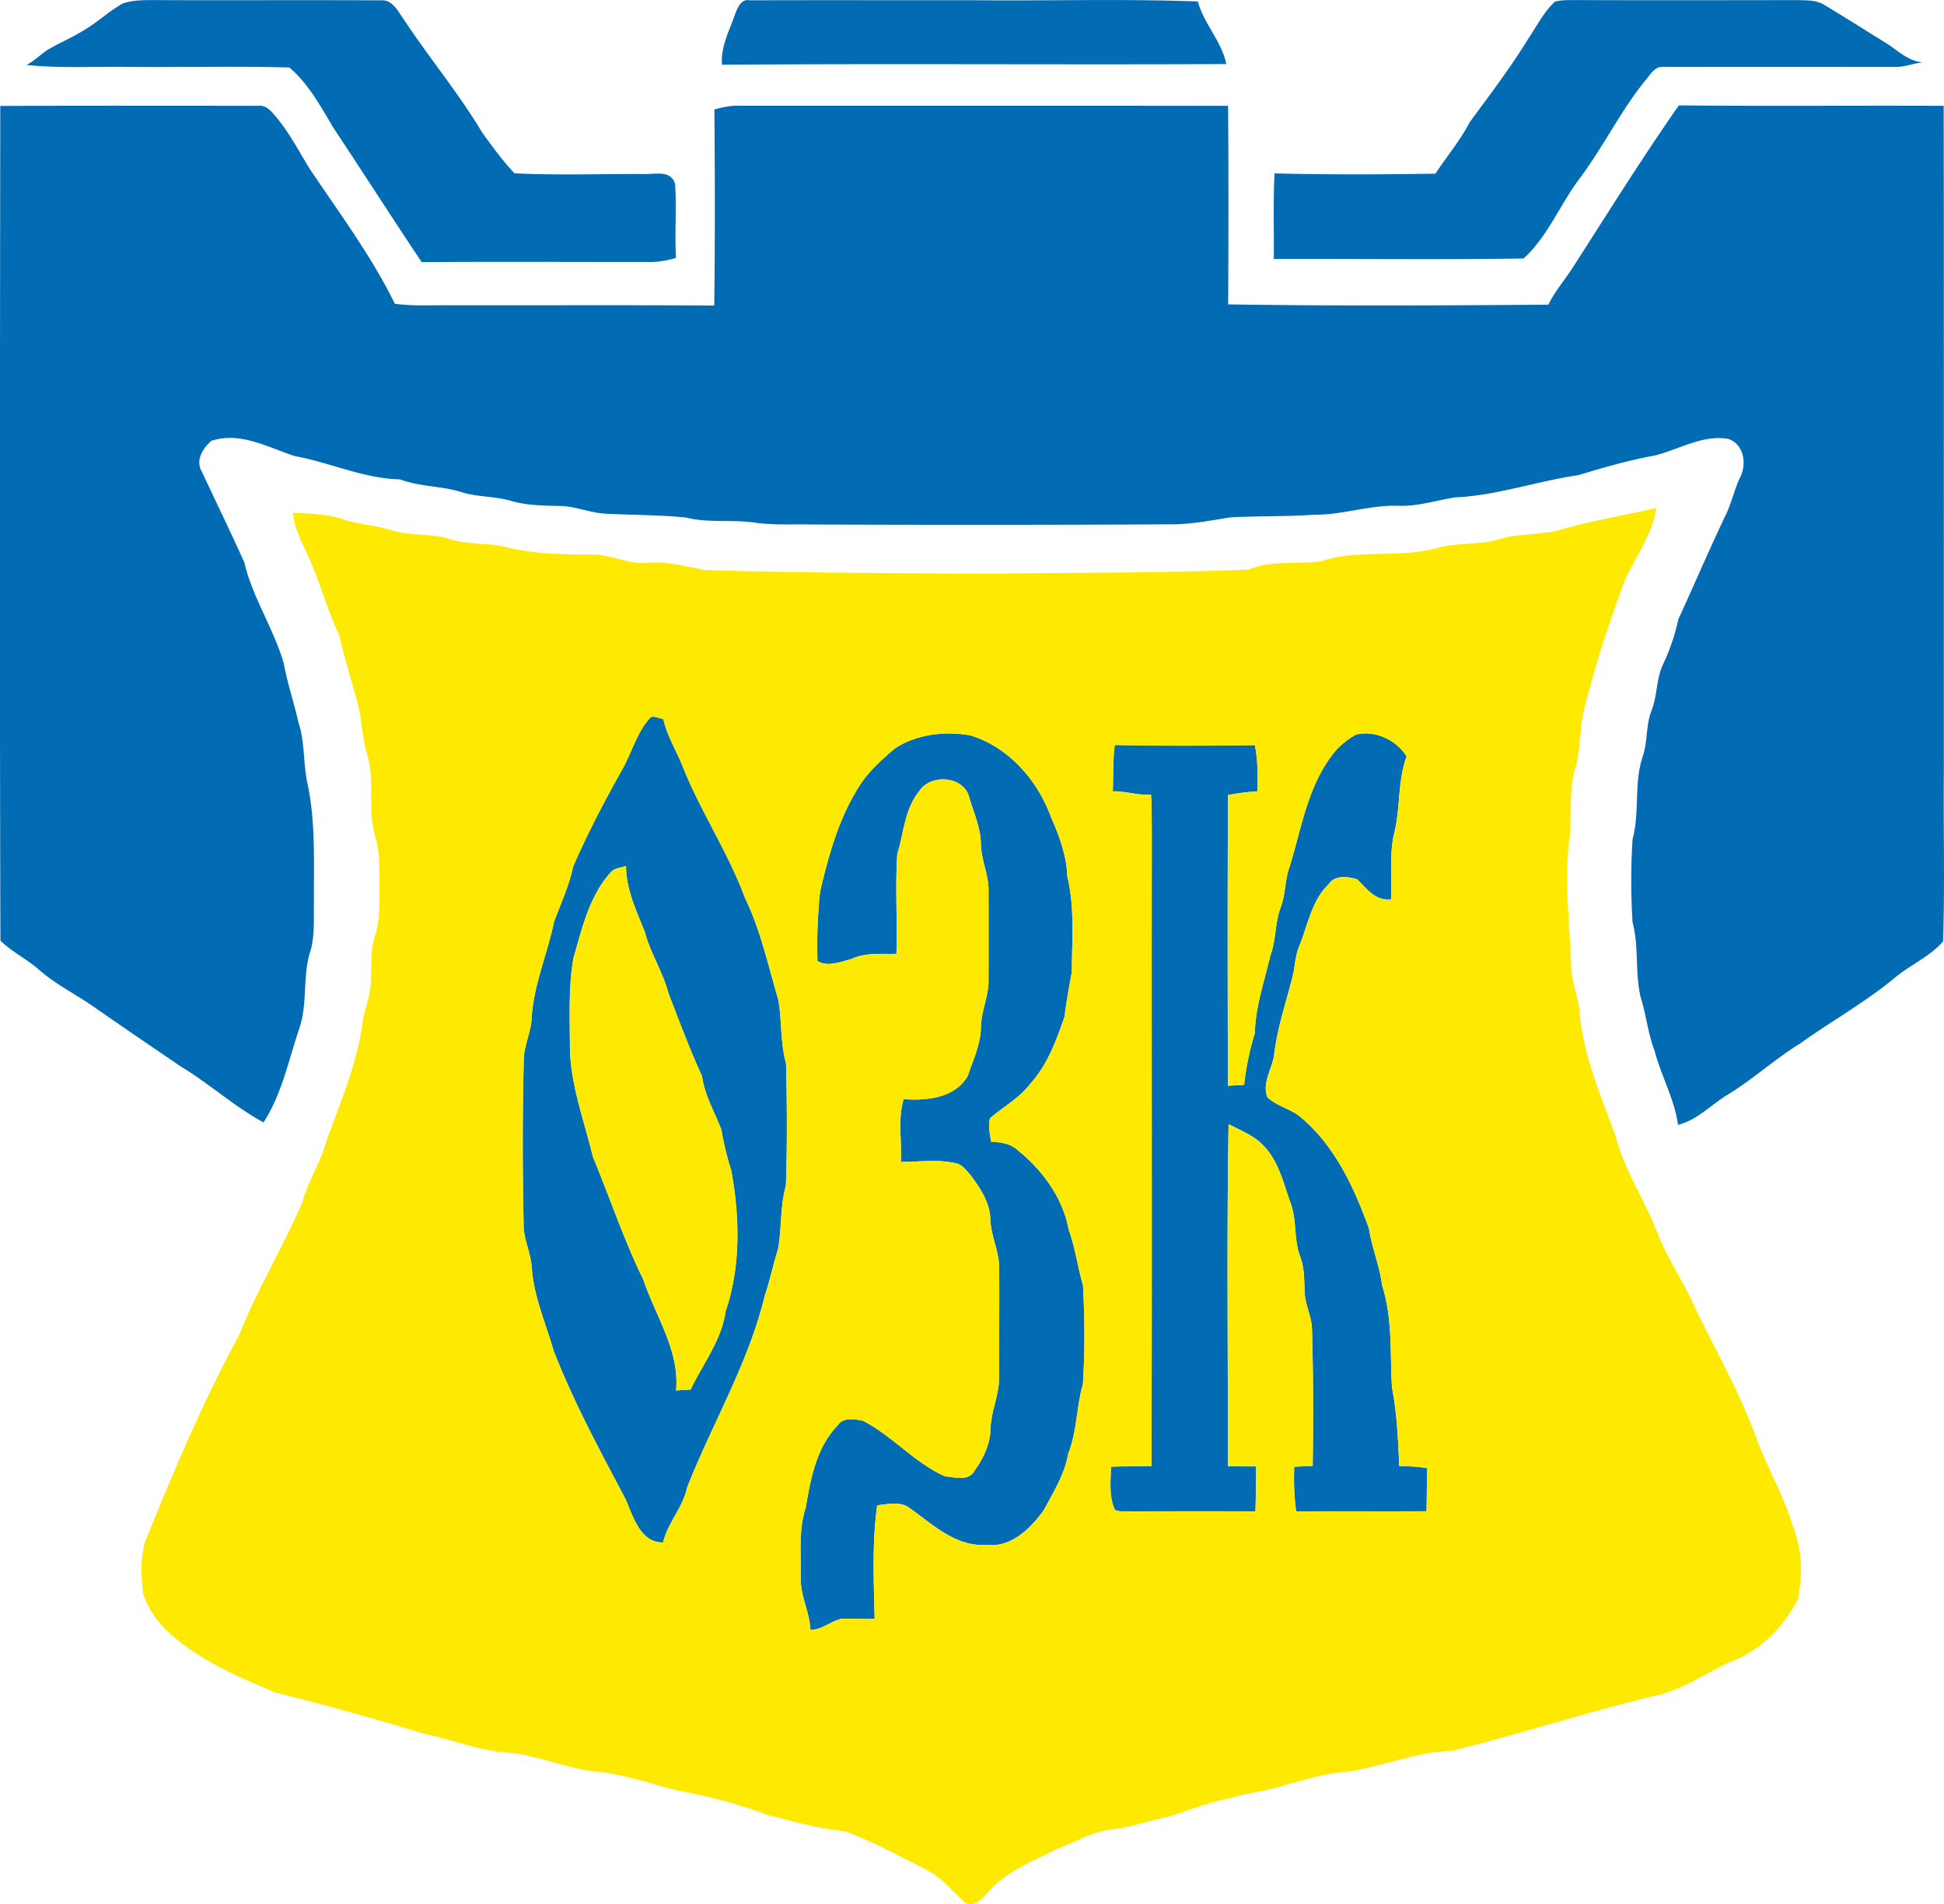
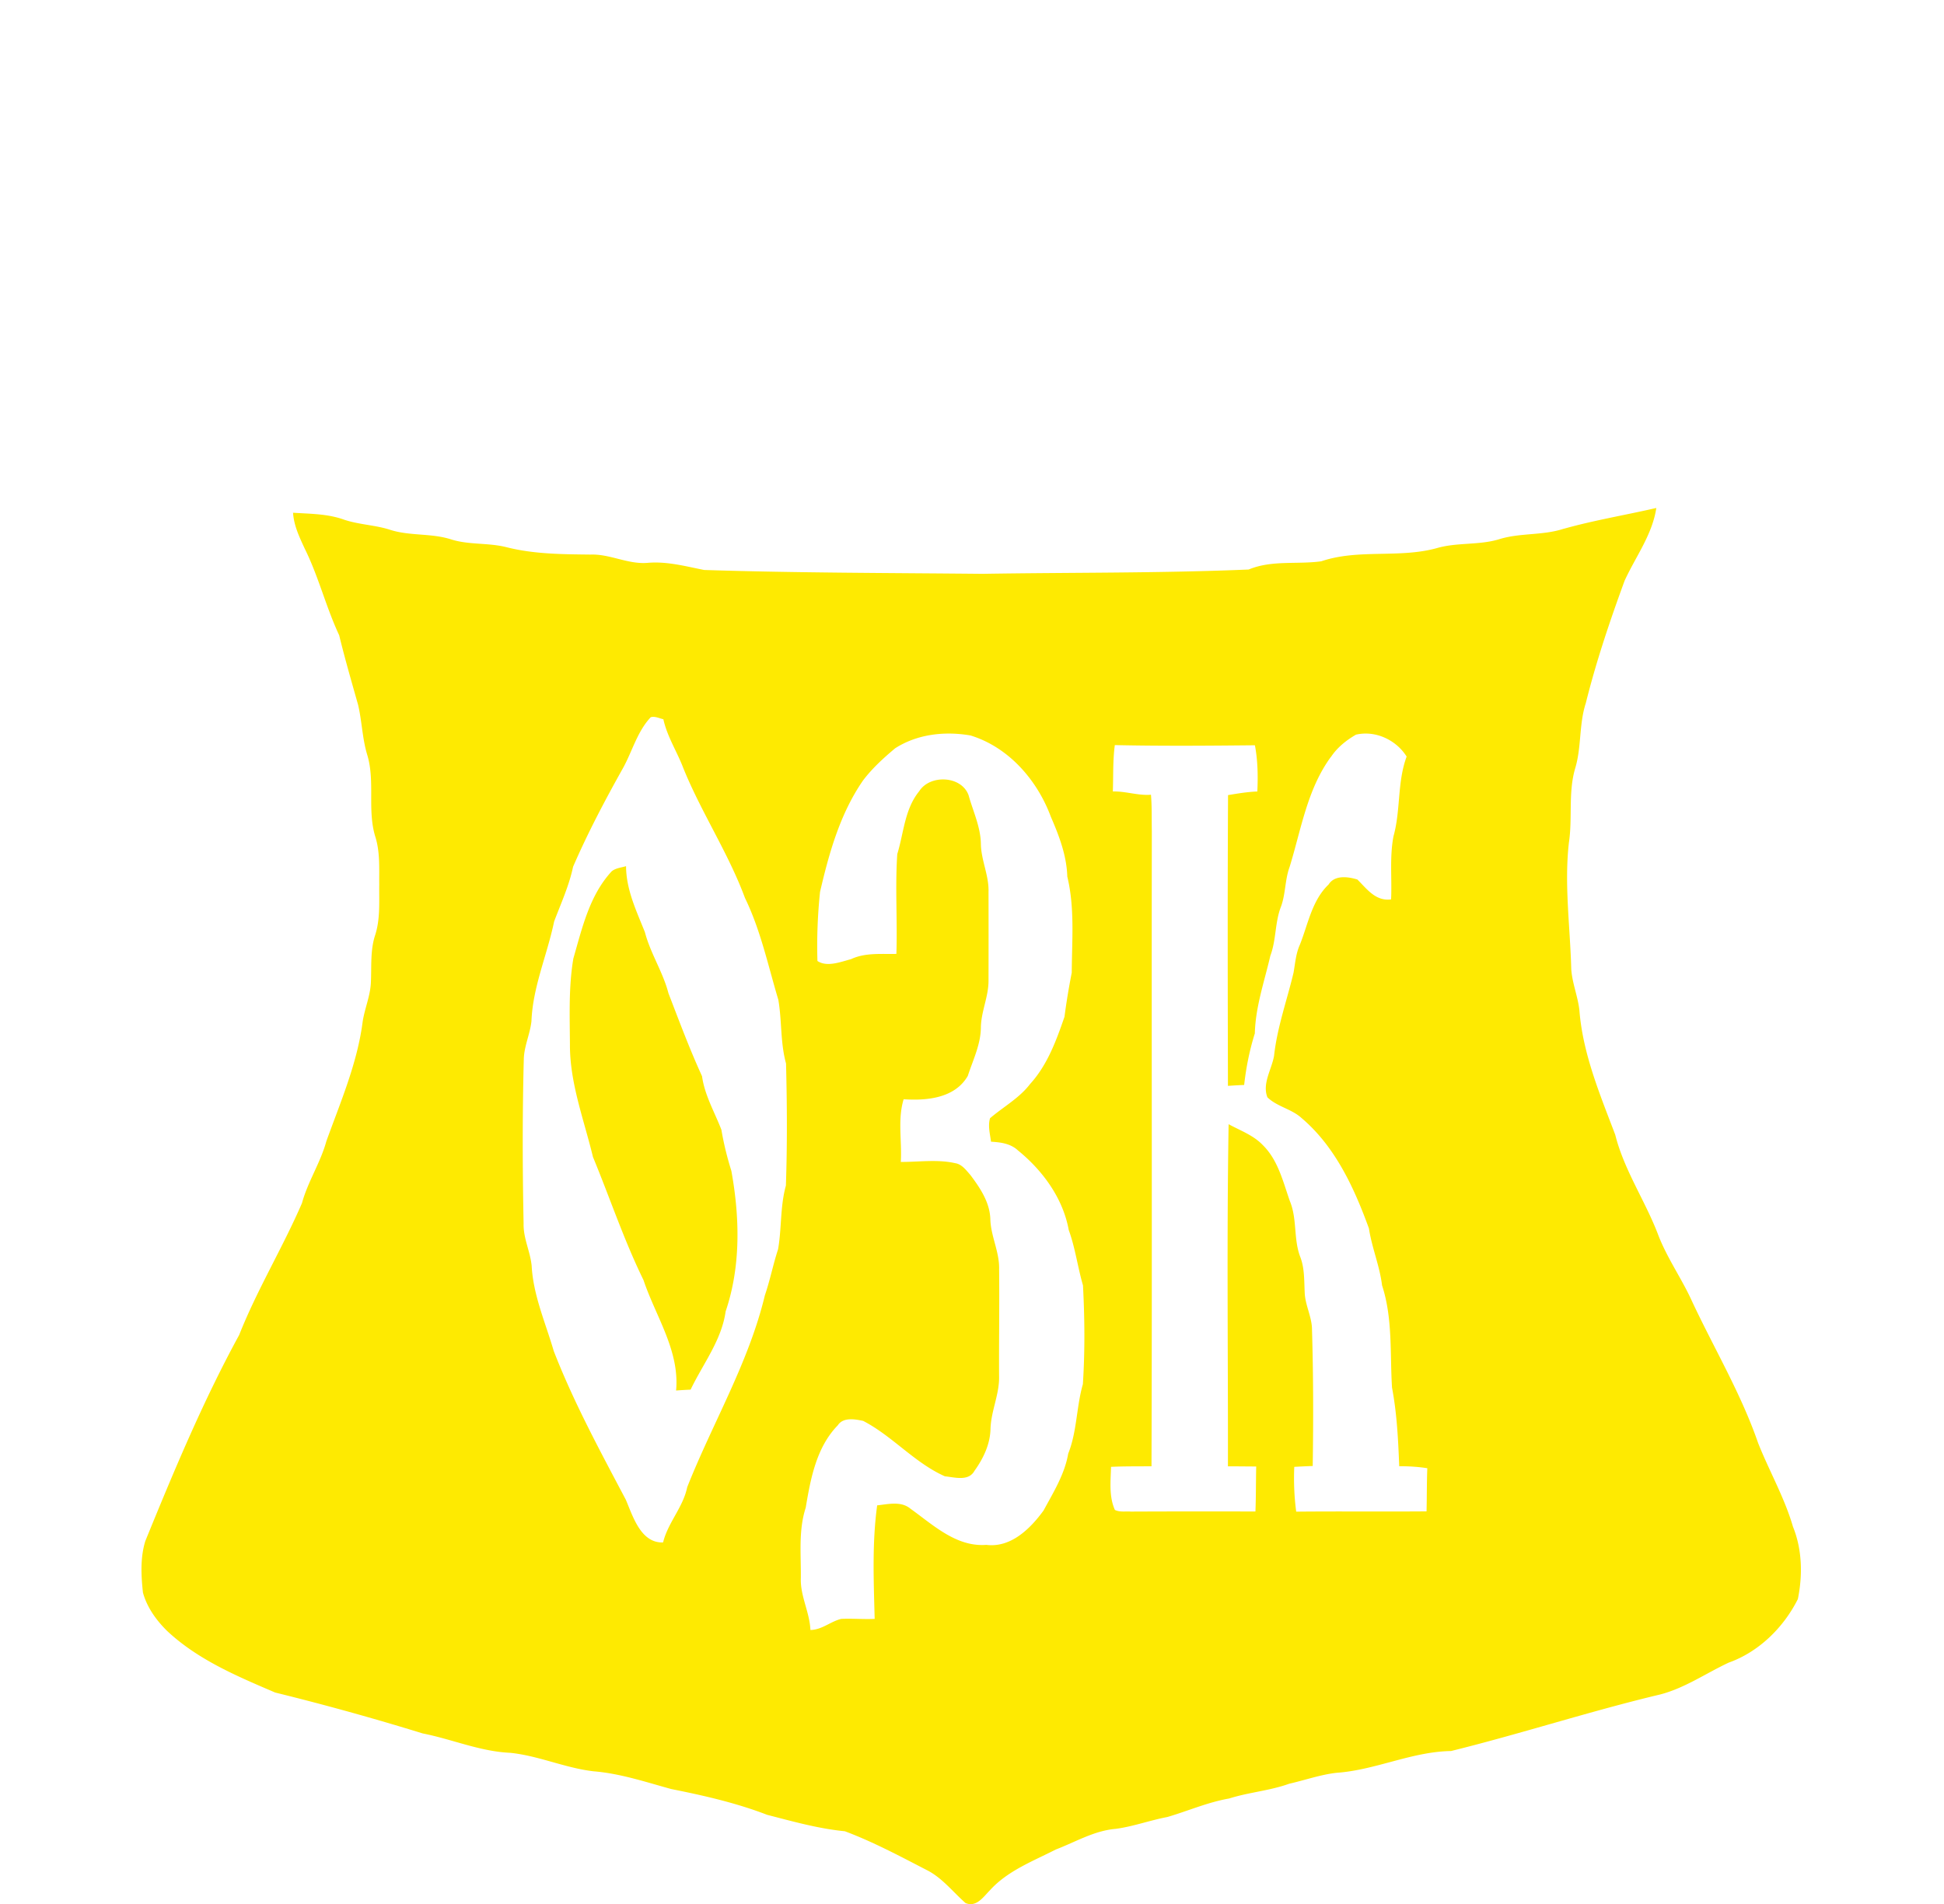
<svg xmlns="http://www.w3.org/2000/svg" xml:space="preserve" width="234.421" height="229.661" style="shape-rendering:geometricPrecision;text-rendering:geometricPrecision;image-rendering:optimizeQuality;fill-rule:evenodd;clip-rule:evenodd" viewBox="0 0 550.11 538.94">
-   <path d="M22.96 9.01c4.16-2.28 7.6-5.65 11.72-8C37.33.06 40.21.04 43 .02c21.57.11 43.13-.05 64.7.08 3.43-.32 4.94 3.19 6.64 5.5 7.12 10.81 15.48 20.79 22.12 31.93 2.88 3.96 5.76 7.95 9.12 11.51 12.14.62 24.35.15 36.52.22 3.17.12 7.78-1.28 8.95 2.85.42 6.95-.14 13.93.23 20.89-2.3.64-4.62 1.16-7.02 1.14-21.63.03-43.28-.12-64.92.05-8.45-12.61-16.62-25.41-25.02-38.06-3.58-6.02-7.04-12.45-12.44-17.03-15.09-.41-30.23-.03-45.34-.16-9.69-.16-19.42.45-29.08-.56 2.26-1.07 3.96-2.95 6.05-4.29 3.08-1.82 6.39-3.21 9.46-5.07zm185.05-4.99c.73-1.85 1.7-4.43 4.21-3.93 21.2-.09 42.41 0 63.61-.03 21.04.22 42.1-.44 63.14.36 1.7 6.34 6.71 11.22 8.05 17.71-47.57.22-95.15-.17-142.71.19-.42-5.08 2.1-9.64 3.7-14.29zm224.35 7.1c2.45-3.61 4.42-7.65 7.65-10.66 1.97-.53 4.05-.4 6.09-.44 20.87.08 41.73.03 62.6.01 2.58.08 5.38-.04 7.65 1.42 5.77 3.48 11.46 7.08 17.18 10.63 3.41 2.05 6.34 5.27 10.55 5.54-2.46.31-4.81 1.23-7.29 1.33-21.98-.03-43.97-.05-65.95 0-2.65-.36-3.89 2.35-5.4 3.99-6.98 8.7-11.85 18.81-18.54 27.71-5.49 7.31-8.93 16.28-15.75 22.51-23.55.37-47.14.06-70.7.14.1-8.07-.2-16.16.22-24.23 15.17.39 30.35.33 45.53.08 3.19-4.89 7.01-9.36 9.7-14.57 5.64-7.7 11.46-15.29 16.45-23.45zM.09 29.99c24.38-.12 48.77-.05 73.14-.05 1.9-.2 3.24 1.26 4.39 2.54 3.96 4.6 6.81 10.01 9.94 15.19 8.4 12.53 17.52 24.73 24.17 38.3 5.08.7 10.23.39 15.35.43 25.01.05 50.03-.09 75.04.08.24-18.5.19-37.01.04-55.5 2.21-.61 4.47-1.11 6.79-1.06 46.19.04 92.38-.03 138.57.04.15 18.72.11 37.46.03 56.19 30.19.47 60.42.32 90.61.08 1.82-3.73 4.56-6.89 6.8-10.36 9.93-15.43 19.61-31.01 30.12-46.04 24.98.24 49.96.01 74.94.12.11 62.69.02 125.39.05 188.08-.16 16.14.3 32.3-.22 48.41-3.79 4.39-9.38 6.66-13.75 10.38-8.35 6.89-17.84 12.18-26.63 18.47-7.09 4.34-13.22 10.02-20.31 14.37-4.81 2.84-8.77 7.33-14.32 8.71-1-7.36-4.8-13.89-6.64-21.03-1.91-4.9-2.35-10.19-3.95-15.17-1.63-6.94-.42-14.22-2.27-21.13-.49-7.81-.5-15.7 0-23.5 2.06-7.62.35-15.77 2.83-23.29 1.48-4.17.89-8.74 2.45-12.89 1.81-4.45 1.35-9.5 3.57-13.81 1.83-3.93 3.18-8.04 4.11-12.27 4.55-9.92 8.83-19.97 13.55-29.83 1.64-3.5 2.4-7.33 4.14-10.8 1.67-3.76.73-8.96-3.55-10.42-7.35-1.29-13.98 3.05-20.91 4.71-7.28 1.33-14.4 3.36-21.46 5.53-11.74 1.69-23.05 5.77-34.95 6.31-5.43.84-10.74 2.65-16.3 2.36-8-.2-15.67 2.64-23.65 2.55-7.89.54-15.8.31-23.69.75-5.39.84-10.77 1.92-16.24 1.95-34.13.18-68.27.19-102.41.05-5.39-.11-10.82.24-16.17-.56-6.38-.88-12.91.19-19.2-1.41-7.61-.75-15.27-.69-22.91-1.09-4.37-.27-8.47-2.15-12.87-2.18-4.54-.09-9.12-.13-13.52-1.38-4.51-1.37-9.31-1.12-13.83-2.41-5.8-1.93-12.04-1.57-17.8-3.74-10.32-.23-19.74-4.76-29.77-6.59-7.59-2.47-15.43-7-23.61-4.31-2.41 2.15-4.54 5.48-2.69 8.7 4.02 8.54 8.12 17.05 12.02 25.64 2.34 10.09 8.38 18.83 11.21 28.76 1 5.62 2.89 11.01 4.11 16.57 1.93 5.64 1.29 11.71 2.6 17.46 2.27 10.78 1.74 21.83 1.8 32.77-.12 4.84.34 9.8-1 14.52-2.32 7.12-.69 14.89-3.18 21.99-3.01 8.95-4.9 18.44-10.08 26.5-8.41-4.57-15.47-11.09-23.66-15.99-7.88-5.4-15.79-10.74-23.62-16.21-5.29-3.77-11.2-6.64-16.14-10.9-3.44-3.11-7.74-5.1-11.04-8.35-.23-78.74-.13-157.5-.04-236.24zm184.06 172.98c1.21-.33 2.39.32 3.57.58 1.07 4.91 3.88 9.17 5.65 13.85 5.1 12.58 12.72 23.97 17.44 36.73 4.45 9.15 6.53 19.12 9.44 28.82 1.02 5.98.55 12.15 2.18 18.03.29 11.51.36 23.06-.04 34.57-1.64 5.88-1.18 12.03-2.21 18-1.41 4.31-2.27 8.76-3.74 13.05-4.58 19.11-14.81 36.15-21.98 54.31-1.16 5.69-5.47 10.02-6.82 15.63-6.32.21-8.54-7.36-10.55-12.1-7.27-13.79-14.75-27.54-20.4-42.1-2.31-7.95-5.79-15.71-6.24-24.07-.39-4.05-2.39-7.81-2.28-11.94-.31-15.48-.35-30.96.05-46.44.05-3.74 1.76-7.18 2.17-10.87.38-9.74 4.46-18.76 6.41-28.21 1.93-5.13 4.24-10.13 5.37-15.51 4.14-9.56 9-18.78 14.09-27.86 2.67-4.8 4.05-10.4 7.9-14.48zm-11.1 43.66c-6.26 6.79-8.32 16.02-10.81 24.63-1.36 8.04-1.02 16.25-.97 24.37-.04 10.95 3.99 21.28 6.51 31.79 4.81 11.6 8.77 23.55 14.3 34.84 3.44 10.28 10.26 19.97 9.23 31.28 1.36-.11 2.73-.18 4.11-.25 3.47-7.29 8.76-13.95 9.91-22.14 4.33-12.76 4-26.67 1.62-39.79a84.927 84.927 0 0 1-2.82-11.63c-1.93-5.01-4.72-9.73-5.48-15.16-3.51-7.67-6.46-15.59-9.5-23.47-1.56-6.03-5.1-11.29-6.67-17.3-2.4-6.05-5.29-12.01-5.33-18.67-1.39.43-2.95.52-4.1 1.49zm80.25-34.85c6.28-4.04 14.06-4.9 21.34-3.64 10.8 3.32 18.91 12.64 22.74 23.02 2.34 5.39 4.46 10.96 4.65 16.91 2.16 8.89 1.32 18.12 1.26 27.2-.81 4.13-1.51 8.29-2.05 12.48-2.33 6.74-4.85 13.68-9.74 19.04-3.06 4.01-7.56 6.45-11.33 9.68-.65 2.19 0 4.45.28 6.65 2.69.15 5.52.51 7.59 2.44 7.01 5.68 12.77 13.54 14.4 22.55 1.85 5.09 2.52 10.49 4.03 15.67.49 9.29.57 18.67-.03 27.96-1.86 6.47-1.64 13.37-4.15 19.66-1 5.85-4.2 10.95-6.97 16.09-3.75 5.15-9.27 10.63-16.21 9.73-8.49.65-15.05-5.65-21.47-10.24-2.65-2.21-6.31-1.27-9.41-.94-1.47 10.65-.98 21.42-.71 32.13-3.15.15-6.31-.15-9.45 0-3.03.71-5.48 3.1-8.73 3.14-.2-5.04-2.9-9.62-2.71-14.68.08-6.65-.71-13.48 1.38-19.92 1.38-8.24 3.02-17.12 9.09-23.34 1.52-2.34 4.86-1.73 7.18-1.23 8.31 4.32 14.51 11.86 23.11 15.68 2.77.27 6.7 1.5 8.38-1.56 2.48-3.45 4.41-7.46 4.53-11.77.12-5.14 2.58-9.91 2.43-15.06-.05-10.09.12-20.17.01-30.25.12-4.81-2.29-9.18-2.48-13.96-.08-4.84-2.87-8.98-5.67-12.71-1.21-1.35-2.39-3.04-4.3-3.32-5.06-1.13-10.26-.31-15.37-.35.36-5.91-.95-11.98.8-17.74 6.57.44 14.5-.28 18.16-6.61 1.46-4.51 3.66-8.93 3.7-13.75.08-4.56 2.22-8.79 2.16-13.34.02-8.33.02-16.65 0-24.98.15-4.61-2.05-8.87-2.16-13.46-.04-4.88-2.22-9.32-3.49-13.94-2.05-5.54-10.96-5.88-13.97-1.09-4.13 5.04-4.35 11.79-6.2 17.78-.62 9.4.06 18.84-.25 28.25-4.31.1-8.81-.4-12.84 1.49-2.94.78-6.79 2.32-9.5.52-.19-6.51.06-13.05.73-19.53 2.56-11.01 5.67-22.17 12.18-31.58 2.59-3.42 5.79-6.34 9.08-9.09zm123.3 2.44c1.78-2.67 4.33-4.74 7.1-6.34 5.52-1.28 11.37 1.49 14.34 6.2-2.69 7.27-1.65 15.13-3.72 22.55-1.13 5.87-.41 11.92-.68 17.87-4.37.59-6.85-2.94-9.54-5.62-2.66-.82-6.41-1.33-8.14 1.4-4.72 4.51-5.8 11.19-8.12 17.02-1.14 2.49-1.33 5.25-1.8 7.92-1.85 7.85-4.64 15.5-5.52 23.56-.67 3.85-3.41 7.86-1.88 11.74 2.72 2.65 6.79 3.28 9.63 5.84 9.54 8.07 14.92 19.77 19.1 31.28.83 5.48 3.04 10.6 3.71 16.1 3.05 9.32 2.22 19.28 2.82 28.94 1.39 7.32 1.75 14.81 2.04 22.25 2.66 0 5.31.15 7.95.57-.16 4.06-.11 8.14-.22 12.21-12.29.1-24.59-.04-36.88.08-.56-4.2-.73-8.44-.55-12.68 1.73-.09 3.47-.17 5.22-.24.19-12.84.17-25.69-.2-38.52.01-3.68-1.97-7-2.07-10.65-.17-3.35-.02-6.79-1.24-9.97-1.97-5.08-.85-10.79-2.95-15.82-1.94-5.51-3.34-11.61-7.64-15.84-2.65-2.81-6.38-4.13-9.7-5.94-.54 32.27-.15 64.56-.19 96.83 2.66 0 5.33.04 8 .05-.1 4.24-.04 8.49-.22 12.74-11.75-.04-23.51-.03-35.26.02-1.5-.13-3.13.23-4.51-.47-1.71-3.84-1.19-8.12-1.09-12.19 3.82-.18 7.63-.13 11.45-.16.18-59.9 0-119.8.09-179.7-.06-3.46.05-6.92-.24-10.37-3.65.3-7.16-1.02-10.79-.92.16-4.38-.03-8.79.56-13.13 13.2.29 26.43.18 39.64.05.82 4.3.89 8.71.69 13.08-2.79.12-5.55.57-8.29 1.03-.15 27.42-.1 54.86-.03 82.29 1.52-.1 3.05-.19 4.59-.25.55-4.96 1.53-9.84 3.02-14.6.18-7.56 2.71-14.68 4.39-21.98 1.71-4.53 1.26-9.53 3.06-14.02 1.28-3.61 1.08-7.53 2.4-11.13 3.26-10.55 4.98-22 11.67-31.12z" style="fill:#016bb4" />
  <path d="M442.55 149.65c8.62-2.42 17.44-3.87 26.15-5.88-1.12 7.57-5.88 13.81-8.98 20.61-4.16 11.36-8.04 22.85-10.97 34.62-1.95 5.98-1.19 12.43-3 18.44-2.03 6.87-.72 14.09-1.79 21.08-1.34 11.92.37 23.86.67 35.78.27 3.95 1.85 7.65 2.3 11.58.95 12.33 5.82 23.87 10.15 35.3 2.51 10.01 8.46 18.64 12.11 28.21 2.53 6.68 6.75 12.53 9.67 19.03 6.24 13.31 13.84 26.06 18.65 40 3.15 7.95 7.47 15.44 9.86 23.68 2.62 6.45 2.77 13.75 1.38 20.5-4.03 8.02-11.02 14.93-19.56 17.97-6.45 3.02-12.42 7.2-19.37 9.01-19.89 4.73-39.35 11.11-59.2 16.01-11.16.18-21.39 5.41-32.46 6.17-4.55.53-8.89 2.08-13.34 3.09-5.52 1.99-11.42 2.41-17 4.18-6.04 1.05-11.65 3.53-17.49 5.24-4.93.93-9.65 2.69-14.62 3.35-6.07.51-11.37 3.72-16.95 5.85-6.48 3.32-13.6 5.99-18.61 11.51-1.87 1.88-3.83 4.93-6.92 3.64-3.6-3.16-6.58-7.11-10.92-9.31-7.61-3.93-15.21-8.01-23.23-11.01-7.49-.73-14.72-2.78-21.99-4.65-8.77-3.38-17.96-5.47-27.15-7.3-7.24-1.99-14.44-4.41-21.98-5.02-8.02-.93-15.52-4.4-23.55-5.23-8.54-.36-16.49-3.86-24.81-5.49a744.567 744.567 0 0 0-41.72-11.57c-10.79-4.62-21.91-9.29-30.59-17.44-3.06-3.01-5.7-6.67-6.84-10.86-.52-4.82-.78-9.88.67-14.57 8.07-19.78 16.3-39.54 26.56-58.33 5.08-12.84 12.31-24.68 17.78-37.34 1.66-6.09 5.23-11.41 6.89-17.49 3.99-11.07 8.75-22.03 10.27-33.8.57-3.79 2.2-7.38 2.34-11.25.2-4.33-.19-8.77 1.1-12.98 1.61-4.71 1.19-9.73 1.26-14.62-.05-4.56.27-9.22-1.14-13.63-2.26-7.45-.03-15.4-2.19-22.86-1.46-4.67-1.54-9.58-2.64-14.32-1.85-6.57-3.76-13.13-5.37-19.76-3.75-8-5.83-16.63-9.77-24.56-1.49-3.23-3.06-6.49-3.28-10.11 4.7.31 9.54.28 14.06 1.83 4.24 1.52 8.81 1.58 13.1 2.9 5.72 1.94 11.94.96 17.68 2.85 5.03 1.55 10.38.88 15.47 2.15 7.77 1.99 15.85 2.02 23.81 2.11 5.56-.22 10.66 2.83 16.25 2.34 5.44-.47 10.69.98 15.98 2.02 26.23.84 52.49.83 78.73 1.09 25.11-.41 50.24-.16 75.33-1.22 6.58-2.73 13.7-1.38 20.56-2.33 10.56-3.58 22-.77 32.7-3.73 5.72-1.66 11.8-.78 17.52-2.48 5.99-1.91 12.47-1.02 18.46-3.03zm-258.39 53.33c-3.85 4.07-5.23 9.68-7.9 14.48-5.09 9.09-9.95 18.3-14.09 27.86-1.13 5.38-3.44 10.38-5.37 15.51-1.95 9.45-6.04 18.47-6.41 28.21-.41 3.69-2.11 7.12-2.17 10.87-.4 15.48-.37 30.96-.05 46.44-.11 4.13 1.9 7.89 2.28 11.94.45 8.36 3.93 16.12 6.24 24.07 5.65 14.56 13.13 28.32 20.4 42.1 2.02 4.73 4.24 12.31 10.55 12.1 1.36-5.61 5.66-9.94 6.82-15.63 7.17-18.15 17.4-35.2 21.98-54.31 1.47-4.29 2.33-8.74 3.74-13.05 1.04-5.97.57-12.13 2.21-18 .4-11.51.33-23.06.04-34.57-1.63-5.89-1.15-12.05-2.18-18.03-2.91-9.7-4.99-19.67-9.44-28.82-4.72-12.75-12.34-24.15-17.44-36.73-1.77-4.68-4.58-8.94-5.65-13.85-1.17-.26-2.36-.92-3.57-.58zm69.15 8.81c-3.29 2.75-6.49 5.67-9.08 9.09-6.51 9.41-9.63 20.58-12.18 31.58-.67 6.48-.93 13.02-.73 19.53 2.71 1.8 6.55.26 9.5-.52 4.03-1.89 8.53-1.39 12.84-1.49.31-9.41-.38-18.85.25-28.25 1.84-5.98 2.07-12.73 6.2-17.78 3.01-4.79 11.92-4.45 13.97 1.09 1.27 4.61 3.45 9.05 3.49 13.94.11 4.59 2.31 8.85 2.16 13.46.02 8.32.02 16.64 0 24.98.06 4.56-2.08 8.79-2.16 13.34-.03 4.83-2.24 9.25-3.7 13.75-3.66 6.33-11.6 7.05-18.16 6.61-1.75 5.77-.44 11.84-.8 17.74 5.11.03 10.32-.79 15.37.35 1.91.28 3.09 1.97 4.3 3.32 2.8 3.73 5.59 7.87 5.67 12.71.19 4.78 2.6 9.15 2.48 13.96.11 10.08-.06 20.16-.01 30.25.15 5.15-2.31 9.92-2.43 15.06-.12 4.31-2.05 8.32-4.53 11.77-1.67 3.06-5.61 1.83-8.38 1.56-8.6-3.83-14.8-11.36-23.11-15.68-2.32-.5-5.66-1.11-7.18 1.23-6.07 6.22-7.71 15.1-9.09 23.34-2.09 6.43-1.3 13.27-1.38 19.92-.19 5.07 2.5 9.64 2.71 14.68 3.26-.03 5.7-2.42 8.73-3.14 3.15-.15 6.31.15 9.45 0-.27-10.72-.75-21.48.71-32.13 3.11-.33 6.76-1.27 9.41.94 6.42 4.59 12.98 10.89 21.47 10.24 6.94.89 12.46-4.58 16.21-9.73 2.77-5.14 5.97-10.24 6.97-16.09 2.51-6.3 2.29-13.19 4.15-19.66.6-9.29.52-18.67.03-27.96-1.51-5.19-2.18-10.59-4.03-15.67-1.63-9.01-7.39-16.87-14.4-22.55-2.07-1.93-4.89-2.29-7.59-2.44-.28-2.2-.93-4.46-.28-6.65 3.77-3.23 8.27-5.67 11.33-9.68 4.89-5.36 7.42-12.3 9.74-19.04.54-4.19 1.24-8.35 2.05-12.48.05-9.08.89-18.3-1.26-27.2-.18-5.95-2.31-11.52-4.65-16.91-3.84-10.38-11.94-19.71-22.74-23.02-7.29-1.26-15.06-.4-21.34 3.64zm123.3 2.44c-6.69 9.12-8.42 20.57-11.67 31.12-1.33 3.6-1.12 7.52-2.4 11.13-1.8 4.5-1.35 9.5-3.06 14.02-1.68 7.3-4.2 14.42-4.39 21.98-1.49 4.75-2.47 9.64-3.02 14.6-1.54.05-3.07.15-4.59.25-.06-27.43-.12-54.87.03-82.29 2.74-.46 5.5-.92 8.29-1.03.2-4.37.13-8.77-.69-13.08-13.2.13-26.43.24-39.64-.05-.59 4.34-.4 8.75-.56 13.13 3.63-.11 7.14 1.22 10.79.92.29 3.45.17 6.91.24 10.37-.09 59.9.1 119.8-.09 179.7-3.82.03-7.63-.02-11.45.16-.1 4.07-.63 8.35 1.09 12.19 1.38.7 3.01.35 4.51.47 11.75-.05 23.51-.06 35.26-.02.17-4.25.12-8.51.22-12.74-2.67-.01-5.34-.05-8-.05.04-32.27-.35-64.56.19-96.83 3.32 1.81 7.05 3.13 9.7 5.94 4.3 4.23 5.7 10.33 7.64 15.84 2.1 5.03.98 10.75 2.95 15.82 1.22 3.18 1.07 6.62 1.24 9.97.1 3.65 2.08 6.97 2.07 10.65.38 12.83.4 25.68.2 38.52-1.75.06-3.49.15-5.22.24-.18 4.24-.01 8.47.55 12.68 12.29-.12 24.59.02 36.88-.08.11-4.07.05-8.15.22-12.21-2.63-.42-5.28-.57-7.95-.57-.29-7.44-.65-14.93-2.04-22.25-.6-9.66.23-19.62-2.82-28.94-.67-5.51-2.88-10.63-3.71-16.1-4.18-11.51-9.56-23.21-19.1-31.28-2.83-2.57-6.91-3.19-9.63-5.84-1.53-3.88 1.21-7.89 1.88-11.74.88-8.06 3.66-15.72 5.52-23.56.47-2.67.66-5.43 1.8-7.92 2.32-5.83 3.4-12.51 8.12-17.02 1.72-2.73 5.48-2.22 8.14-1.4 2.7 2.67 5.17 6.21 9.54 5.62.27-5.95-.45-12 .68-17.87 2.07-7.42 1.02-15.29 3.72-22.55-2.96-4.71-8.82-7.48-14.34-6.2-2.77 1.6-5.33 3.66-7.1 6.34zm-203.55 32.41c1.14-.97 2.71-1.06 4.1-1.49.03 6.66 2.92 12.62 5.33 18.67 1.57 6.02 5.11 11.28 6.67 17.3 3.04 7.88 5.98 15.79 9.5 23.47.75 5.42 3.55 10.14 5.48 15.16.67 3.95 1.62 7.81 2.82 11.63 2.38 13.12 2.72 27.02-1.62 39.79-1.14 8.19-6.43 14.85-9.91 22.14-1.38.06-2.75.14-4.11.25 1.04-11.31-5.79-21-9.23-31.28-5.53-11.29-9.5-23.24-14.3-34.84-2.52-10.51-6.55-20.84-6.51-31.79-.05-8.13-.39-16.33.97-24.37 2.49-8.61 4.55-17.84 10.81-24.63z" style="fill:#feea01" />
</svg>